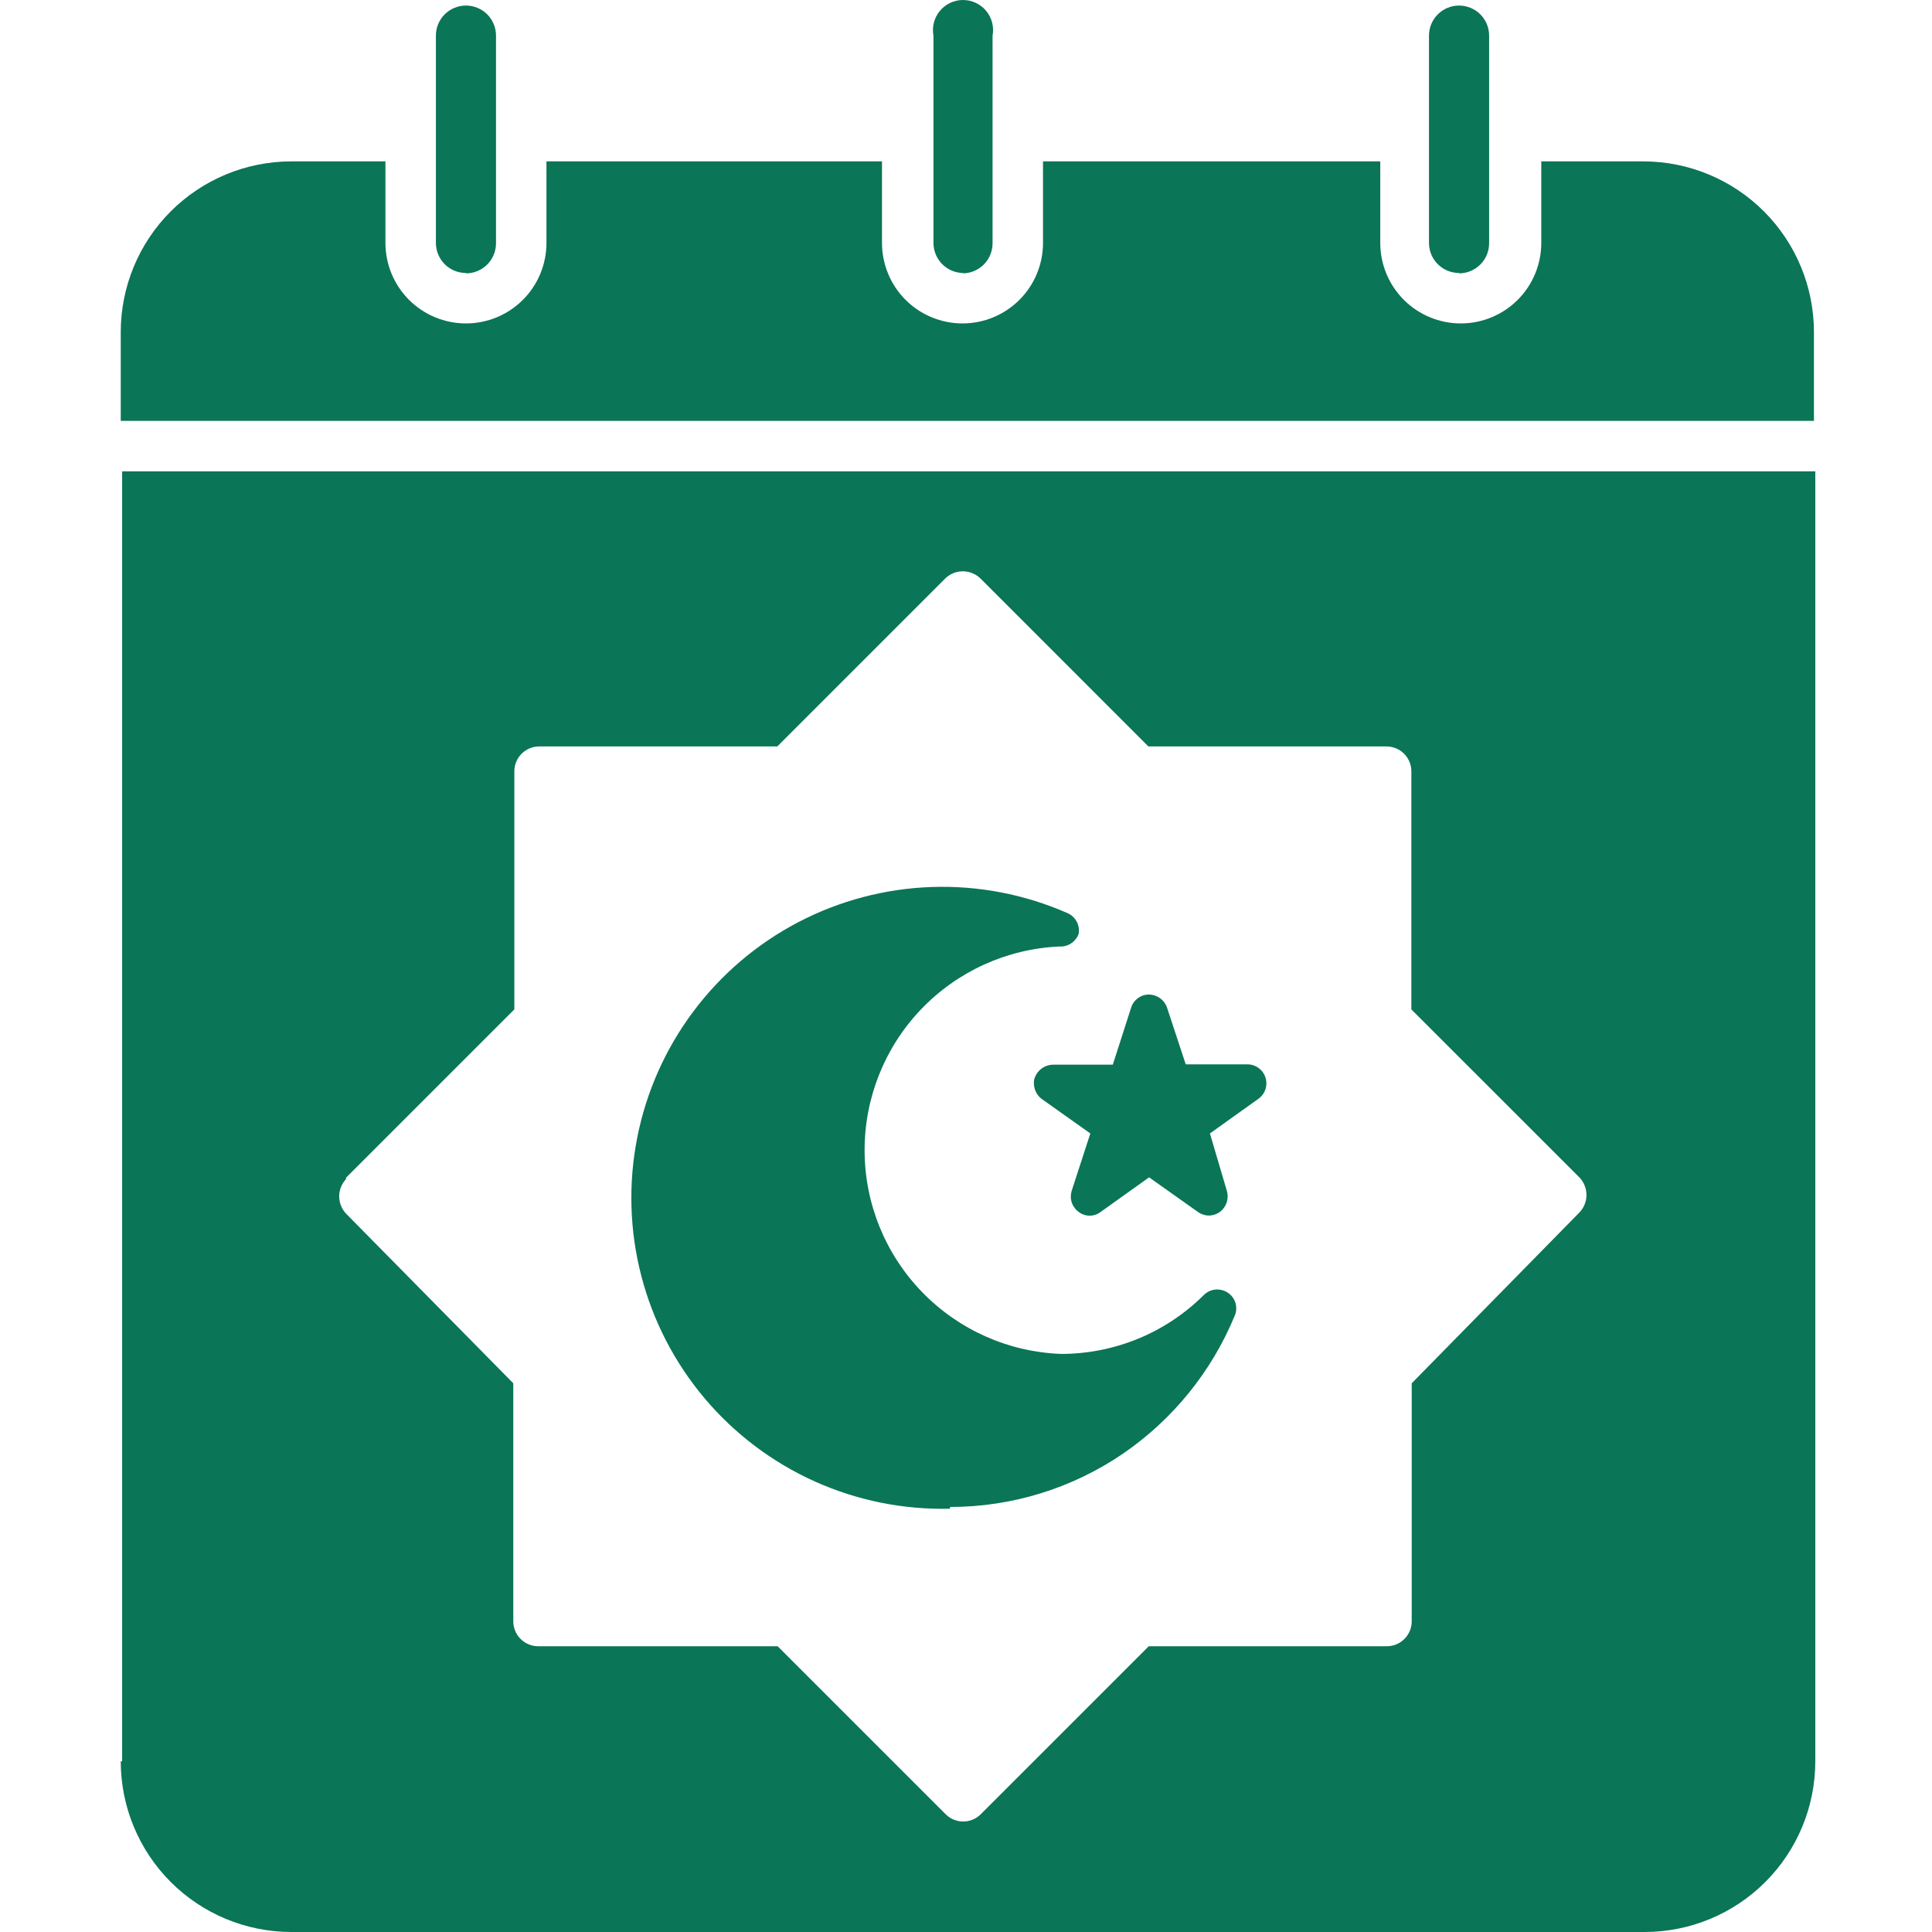
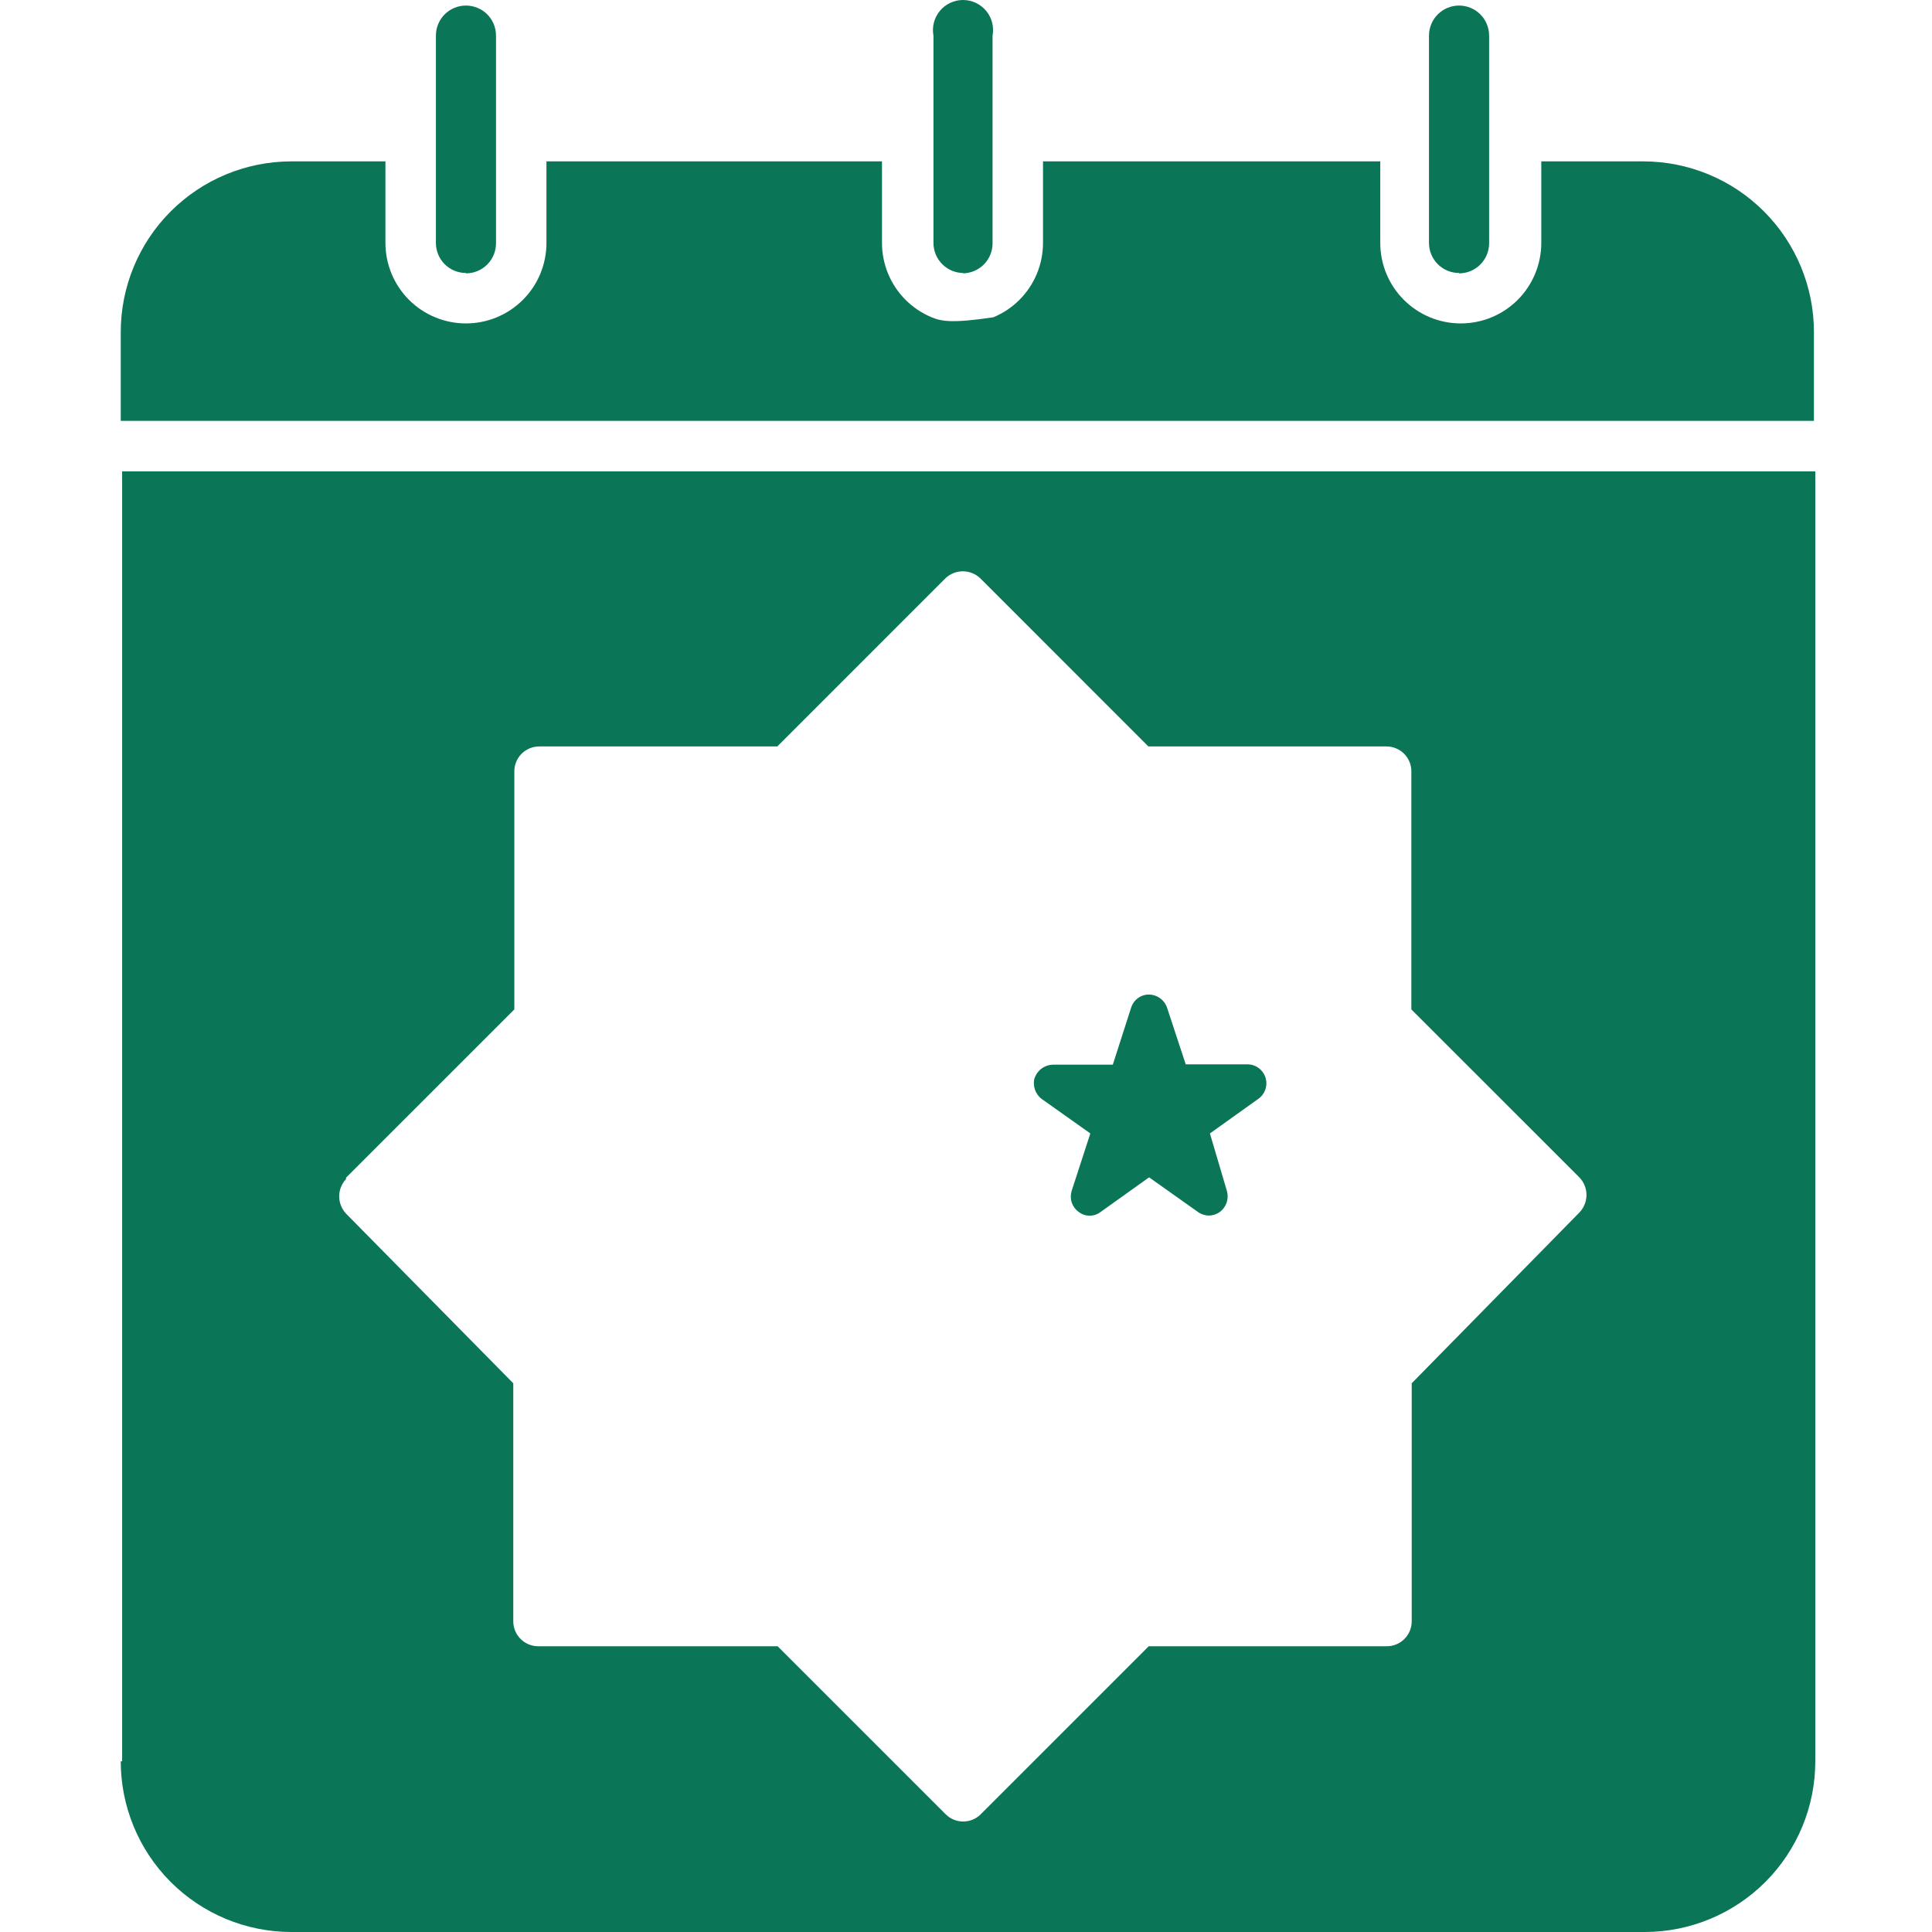
<svg xmlns="http://www.w3.org/2000/svg" width="64" height="64" viewBox="0 0 64 64" fill="none">
  <path d="M15.435 9.055C15.699 9.055 15.953 8.95 16.14 8.763C16.326 8.576 16.431 8.323 16.431 8.059V1.179C16.431 0.915 16.326 0.662 16.14 0.475C15.953 0.289 15.699 0.184 15.435 0.184C15.171 0.184 14.918 0.289 14.731 0.475C14.544 0.662 14.44 0.915 14.44 1.179V8.047C14.44 8.312 14.544 8.565 14.731 8.752C14.918 8.938 15.171 9.043 15.435 9.043V9.055Z" fill="#0A7557" />
  <path d="M48.333 9.055C48.597 9.055 48.85 8.95 49.037 8.763C49.224 8.576 49.329 8.323 49.329 8.059V1.179C49.329 0.915 49.224 0.662 49.037 0.475C48.85 0.289 48.597 0.184 48.333 0.184C48.069 0.184 47.815 0.289 47.629 0.475C47.442 0.662 47.337 0.915 47.337 1.179V8.047C47.337 8.312 47.442 8.565 47.629 8.752C47.815 8.938 48.069 9.043 48.333 9.043V9.055Z" fill="#0A7557" />
  <path d="M31.884 9.055C32.148 9.055 32.401 8.95 32.588 8.764C32.775 8.577 32.88 8.324 32.88 8.059V1.18C32.907 1.036 32.902 0.888 32.865 0.746C32.829 0.605 32.761 0.473 32.668 0.36C32.574 0.247 32.457 0.157 32.325 0.095C32.192 0.032 32.047 0 31.901 0C31.755 0 31.61 0.032 31.478 0.095C31.345 0.157 31.228 0.247 31.135 0.36C31.041 0.473 30.974 0.605 30.937 0.746C30.9 0.888 30.895 1.036 30.922 1.18V8.048C30.922 8.312 31.027 8.565 31.214 8.752C31.401 8.939 31.654 9.044 31.918 9.044L31.884 9.055Z" fill="#0A7557" />
-   <path d="M54.491 5.346H51.057V8.047C51.057 8.754 50.776 9.433 50.276 9.933C49.776 10.433 49.097 10.714 48.39 10.714C47.683 10.714 47.004 10.433 46.504 9.933C46.004 9.433 45.723 8.754 45.723 8.047V5.346H34.551V8.047C34.551 8.397 34.482 8.744 34.348 9.068C34.214 9.391 34.018 9.685 33.77 9.933C33.522 10.181 33.228 10.377 32.905 10.511C32.581 10.645 32.234 10.714 31.884 10.714C31.534 10.714 31.187 10.645 30.863 10.511C30.54 10.377 30.246 10.181 29.998 9.933C29.75 9.685 29.554 9.391 29.42 9.068C29.286 8.744 29.217 8.397 29.217 8.047V5.346H18.102V8.047C18.102 8.397 18.033 8.744 17.899 9.068C17.765 9.391 17.569 9.685 17.321 9.933C17.073 10.181 16.779 10.377 16.456 10.511C16.132 10.645 15.785 10.714 15.435 10.714C15.085 10.714 14.738 10.645 14.415 10.511C14.091 10.377 13.797 10.181 13.549 9.933C13.302 9.685 13.105 9.391 12.971 9.068C12.837 8.744 12.768 8.397 12.768 8.047V5.346H9.643C8.145 5.349 6.71 5.946 5.652 7.006C4.594 8.066 4 9.503 4 11V13.942H60.089V11C60.089 9.503 59.494 8.066 58.436 7.006C57.378 5.946 55.943 5.349 54.445 5.346H54.491Z" fill="#0A7557" />
+   <path d="M54.491 5.346H51.057V8.047C51.057 8.754 50.776 9.433 50.276 9.933C49.776 10.433 49.097 10.714 48.39 10.714C47.683 10.714 47.004 10.433 46.504 9.933C46.004 9.433 45.723 8.754 45.723 8.047V5.346H34.551V8.047C34.551 8.397 34.482 8.744 34.348 9.068C34.214 9.391 34.018 9.685 33.77 9.933C33.522 10.181 33.228 10.377 32.905 10.511C31.534 10.714 31.187 10.645 30.863 10.511C30.54 10.377 30.246 10.181 29.998 9.933C29.75 9.685 29.554 9.391 29.42 9.068C29.286 8.744 29.217 8.397 29.217 8.047V5.346H18.102V8.047C18.102 8.397 18.033 8.744 17.899 9.068C17.765 9.391 17.569 9.685 17.321 9.933C17.073 10.181 16.779 10.377 16.456 10.511C16.132 10.645 15.785 10.714 15.435 10.714C15.085 10.714 14.738 10.645 14.415 10.511C14.091 10.377 13.797 10.181 13.549 9.933C13.302 9.685 13.105 9.391 12.971 9.068C12.837 8.744 12.768 8.397 12.768 8.047V5.346H9.643C8.145 5.349 6.71 5.946 5.652 7.006C4.594 8.066 4 9.503 4 11V13.942H60.089V11C60.089 9.503 59.494 8.066 58.436 7.006C57.378 5.946 55.943 5.349 54.445 5.346H54.491Z" fill="#0A7557" />
  <path d="M11.463 39.012L17.038 33.438V25.562C17.036 25.452 17.057 25.343 17.098 25.241C17.14 25.139 17.201 25.046 17.279 24.968C17.357 24.89 17.45 24.829 17.552 24.787C17.654 24.746 17.763 24.725 17.873 24.727H25.749L31.323 19.152C31.478 19.007 31.683 18.925 31.895 18.925C32.108 18.925 32.313 19.007 32.468 19.152L38.042 24.727H45.918C46.028 24.725 46.137 24.746 46.239 24.787C46.341 24.829 46.434 24.89 46.512 24.968C46.59 25.046 46.651 25.139 46.693 25.241C46.734 25.343 46.755 25.452 46.753 25.562V33.438L52.328 39.012C52.473 39.167 52.554 39.372 52.554 39.584C52.554 39.797 52.473 40.002 52.328 40.157L46.765 45.823V53.698C46.766 53.808 46.746 53.918 46.704 54.02C46.663 54.122 46.601 54.215 46.523 54.292C46.445 54.37 46.353 54.432 46.251 54.473C46.149 54.515 46.039 54.535 45.929 54.534H38.054L32.479 60.108C32.326 60.257 32.12 60.34 31.907 60.34C31.693 60.34 31.488 60.257 31.335 60.108L25.76 54.534H17.839C17.729 54.535 17.619 54.515 17.517 54.473C17.415 54.432 17.323 54.37 17.245 54.292C17.167 54.215 17.105 54.122 17.064 54.02C17.022 53.918 17.002 53.808 17.003 53.698V45.823L11.463 40.203C11.318 40.048 11.236 39.843 11.236 39.63C11.236 39.418 11.318 39.213 11.463 39.058V39.012ZM4 58.346C4 59.843 4.594 61.28 5.652 62.34C6.71 63.4 8.145 63.997 9.643 64H54.491C55.989 63.997 57.424 63.4 58.482 62.34C59.54 61.28 60.134 59.843 60.134 58.346V15.615H4.046V58.346H4Z" fill="#0A7557" />
-   <path d="M31.472 49.92C33.513 49.922 35.508 49.307 37.195 48.158C38.851 47.025 40.14 45.434 40.904 43.579C40.96 43.446 40.967 43.298 40.926 43.16C40.884 43.022 40.795 42.903 40.675 42.824C40.555 42.743 40.412 42.706 40.268 42.718C40.124 42.73 39.989 42.792 39.885 42.892C39.263 43.514 38.523 44.007 37.71 44.343C36.897 44.678 36.026 44.851 35.146 44.85C33.404 44.786 31.754 44.05 30.542 42.798C29.329 41.545 28.648 39.873 28.641 38.129C28.633 36.386 29.3 34.708 30.502 33.445C31.704 32.182 33.347 31.433 35.089 31.354C35.226 31.363 35.362 31.328 35.477 31.254C35.593 31.179 35.681 31.07 35.73 30.942C35.757 30.8 35.734 30.653 35.665 30.526C35.596 30.399 35.486 30.299 35.352 30.244C33.939 29.624 32.405 29.33 30.863 29.383C29.321 29.436 27.81 29.835 26.443 30.549C25.076 31.264 23.886 32.277 22.963 33.513C22.039 34.749 21.405 36.177 21.108 37.691C20.81 39.205 20.856 40.767 21.243 42.261C21.629 43.754 22.347 45.142 23.341 46.321C24.336 47.501 25.584 48.442 26.991 49.075C28.398 49.707 29.929 50.016 31.472 49.978V49.92Z" fill="#0A7557" />
  <path d="M34.276 35.693C34.237 35.82 34.239 35.956 34.28 36.083C34.321 36.21 34.399 36.322 34.505 36.402L36.119 37.547L35.501 39.447C35.462 39.573 35.462 39.708 35.503 39.833C35.544 39.958 35.624 40.068 35.73 40.145C35.835 40.227 35.964 40.271 36.096 40.271C36.229 40.271 36.358 40.227 36.463 40.145L38.065 39.001L39.679 40.145C39.785 40.223 39.914 40.266 40.046 40.266C40.177 40.266 40.306 40.223 40.412 40.145C40.517 40.066 40.595 39.957 40.636 39.832C40.677 39.707 40.679 39.573 40.641 39.447L40.08 37.547L41.682 36.402C41.793 36.325 41.876 36.213 41.918 36.085C41.961 35.957 41.961 35.818 41.919 35.69C41.876 35.561 41.794 35.45 41.683 35.372C41.572 35.294 41.44 35.254 41.305 35.258H39.279L38.66 33.38C38.618 33.255 38.538 33.147 38.432 33.069C38.325 32.991 38.197 32.948 38.065 32.945C37.932 32.944 37.803 32.986 37.696 33.064C37.589 33.143 37.509 33.254 37.47 33.38L36.863 35.269H34.872C34.74 35.273 34.613 35.317 34.507 35.394C34.401 35.472 34.32 35.58 34.276 35.704V35.693Z" fill="#0A7557" />
</svg>